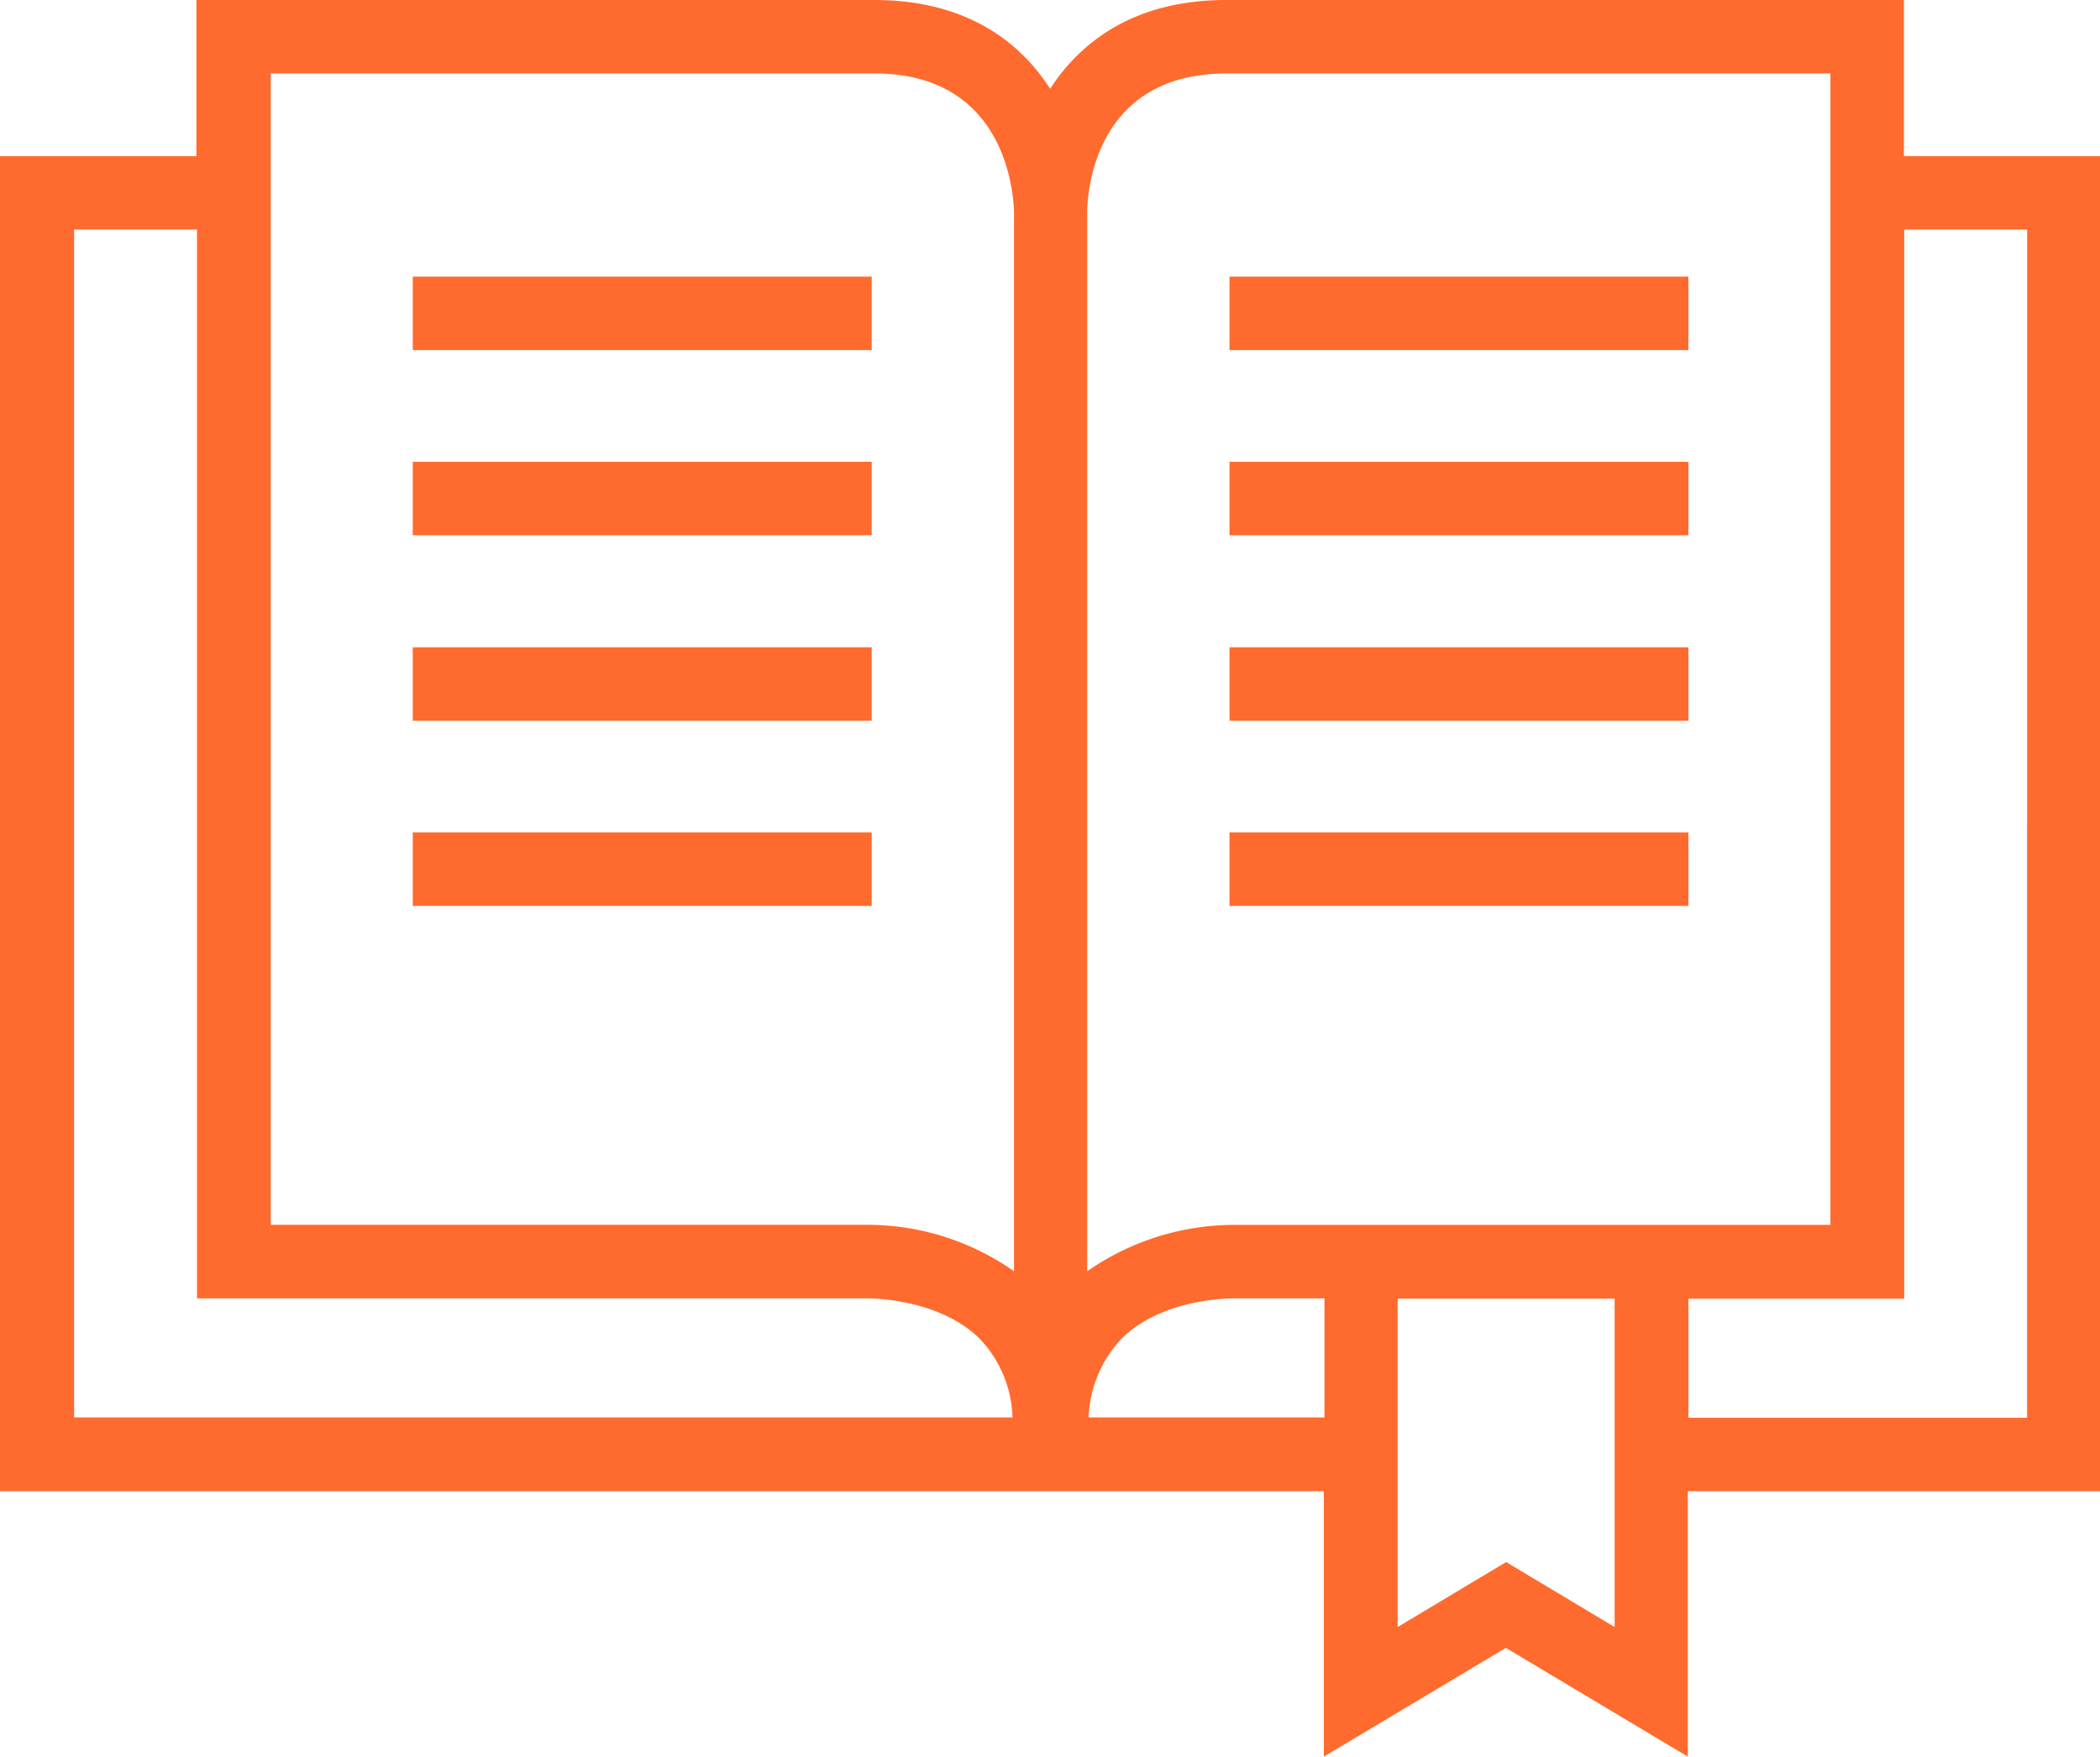
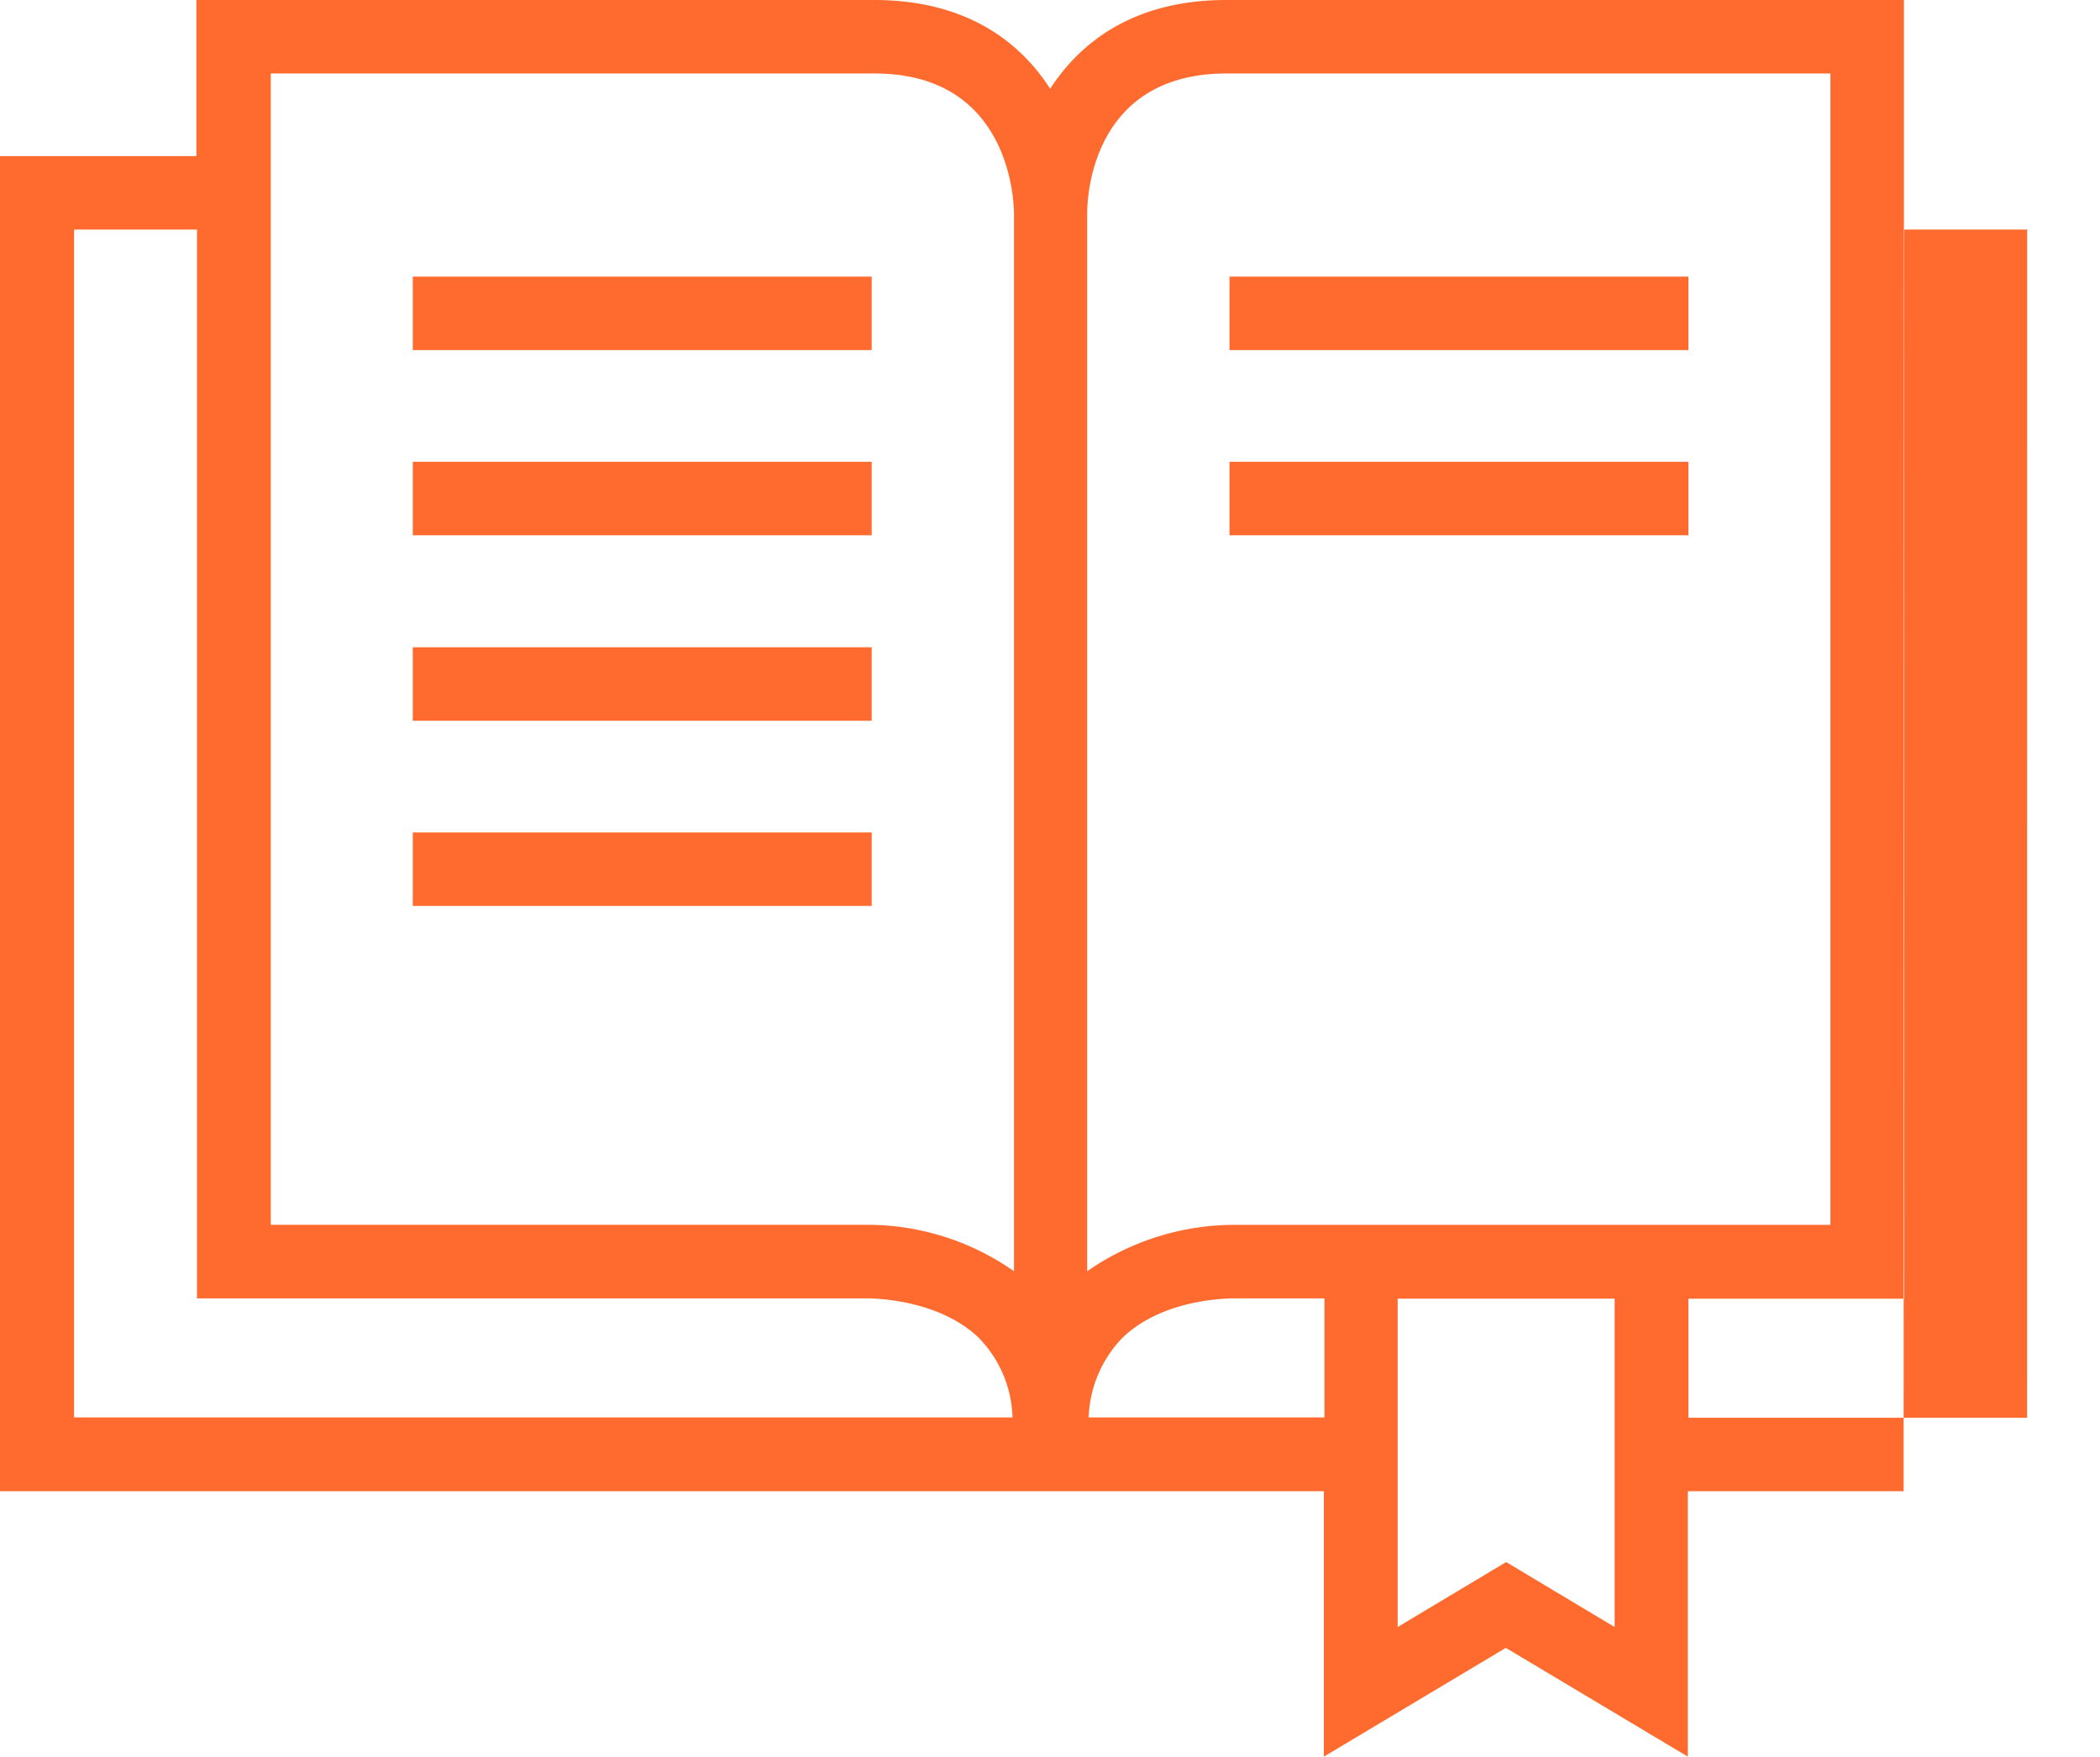
<svg xmlns="http://www.w3.org/2000/svg" id="G_E_kennispartner" data-name="G&amp;E_kennispartner" width="124.7" height="104.327" viewBox="0 0 124.7 104.327">
-   <path id="Path_215" data-name="Path 215" d="M61.81,64.77V84.288l6.442-3.858,6.442,3.858V64.77Z" transform="translate(21.184 12.341)" fill="none" />
-   <path id="Path_216" data-name="Path 216" d="M60.2,91.482H95.391V23.1H59.515c-8.031,0-8.275,7.42-8.275,8.275V94.24a15.336,15.336,0,0,1,8.938-2.758ZM59.69,35.163H86.941v4.364H59.69V35.163Zm0,11H86.941v4.364H59.69V46.162Zm0,11H86.941v4.364H59.69V57.16Zm0,11H86.941v4.364H59.69V68.158Z" transform="translate(13.301 -18.736)" fill="none" />
  <path id="Path_217" data-name="Path 217" d="M58.969,91.482a15.137,15.137,0,0,1,8.642,2.758V31.375c0-.855-.314-8.275-8.275-8.275H23.46V91.482H58.952ZM31.91,35.163H59.161v4.364H31.91Zm0,11H59.161v4.364H31.91Zm0,11H59.161v4.364H31.91Zm0,11H59.161v4.364H31.91Z" transform="translate(-7.416 -18.736)" fill="none" />
-   <path id="Path_218" data-name="Path 218" d="M63.811,91.886H24.077V28.41h-7.3V98.974H72.505A7.005,7.005,0,0,0,70.5,94.243c-2.531-2.427-6.634-2.339-6.686-2.339Z" transform="translate(-12.398 -14.776)" fill="none" />
  <path id="Path_219" data-name="Path 219" d="M84.5,91.886H71.69v7.088H91.819V28.41H84.5Z" transform="translate(28.552 -14.776)" fill="none" />
  <path id="Path_220" data-name="Path 220" d="M60.071,64.77c-.122,0-4.26-.1-6.791,2.357a7.074,7.074,0,0,0-1.99,4.731h14v-7.07h-5.22Z" transform="translate(13.338 12.34)" fill="none" />
-   <path id="Path_221" data-name="Path 221" d="M127.326,29.87V20.6H87.086c-5.36,0-8.589,2.392-10.457,5.272-1.851-2.881-5.08-5.272-10.457-5.272H25.932v9.27H14.27v79.293H92.882v15.764l10.806-6.459,10.806,6.459V109.163h24.476V29.87H127.309Zm-40.24-4.906h35.876V93.346H87.767A15.308,15.308,0,0,0,78.829,96.1V33.239c0-.838.227-8.275,8.275-8.275Zm23.062,84.2v8.065l-6.442-3.858-6.442,3.858v-19.5h12.884v11.435Zm-79.817-84.2H66.207c7.961,0,8.258,7.42,8.275,8.275V96.1a15.137,15.137,0,0,0-8.642-2.758H30.349V24.964ZM18.669,104.8V34.234h7.3V97.711H65.7s4.155-.087,6.686,2.339a7.041,7.041,0,0,1,2.008,4.731H18.669Zm60.247,0a7.148,7.148,0,0,1,1.99-4.731c2.531-2.462,6.669-2.357,6.791-2.357h5.22v7.07h-14Zm55.725,0H114.53v-7.07h12.814V34.234h7.3Z" transform="translate(-14.27 -20.6)" fill="#ff6b2e" />
+   <path id="Path_221" data-name="Path 221" d="M127.326,29.87V20.6H87.086c-5.36,0-8.589,2.392-10.457,5.272-1.851-2.881-5.08-5.272-10.457-5.272H25.932v9.27H14.27v79.293H92.882v15.764l10.806-6.459,10.806,6.459V109.163h24.476H127.309Zm-40.24-4.906h35.876V93.346H87.767A15.308,15.308,0,0,0,78.829,96.1V33.239c0-.838.227-8.275,8.275-8.275Zm23.062,84.2v8.065l-6.442-3.858-6.442,3.858v-19.5h12.884v11.435Zm-79.817-84.2H66.207c7.961,0,8.258,7.42,8.275,8.275V96.1a15.137,15.137,0,0,0-8.642-2.758H30.349V24.964ZM18.669,104.8V34.234h7.3V97.711H65.7s4.155-.087,6.686,2.339a7.041,7.041,0,0,1,2.008,4.731H18.669Zm60.247,0a7.148,7.148,0,0,1,1.99-4.731c2.531-2.462,6.669-2.357,6.791-2.357h5.22v7.07h-14Zm55.725,0H114.53v-7.07h12.814V34.234h7.3Z" transform="translate(-14.27 -20.6)" fill="#ff6b2e" />
  <rect id="Rectangle_87" data-name="Rectangle 87" width="27.252" height="4.364" transform="translate(73.008 16.428)" fill="#ff6b2e" />
  <rect id="Rectangle_88" data-name="Rectangle 88" width="27.252" height="4.364" transform="translate(73.008 27.426)" fill="#ff6b2e" />
-   <rect id="Rectangle_89" data-name="Rectangle 89" width="27.252" height="4.364" transform="translate(73.008 38.442)" fill="#ff6b2e" />
-   <rect id="Rectangle_90" data-name="Rectangle 90" width="27.252" height="4.364" transform="translate(73.008 49.44)" fill="#ff6b2e" />
  <rect id="Rectangle_91" data-name="Rectangle 91" width="27.252" height="4.364" transform="translate(24.511 16.428)" fill="#ff6b2e" />
  <rect id="Rectangle_92" data-name="Rectangle 92" width="27.252" height="4.364" transform="translate(24.511 27.426)" fill="#ff6b2e" />
  <rect id="Rectangle_93" data-name="Rectangle 93" width="27.252" height="4.364" transform="translate(24.511 38.442)" fill="#ff6b2e" />
  <rect id="Rectangle_94" data-name="Rectangle 94" width="27.252" height="4.364" transform="translate(24.511 49.44)" fill="#ff6b2e" />
</svg>